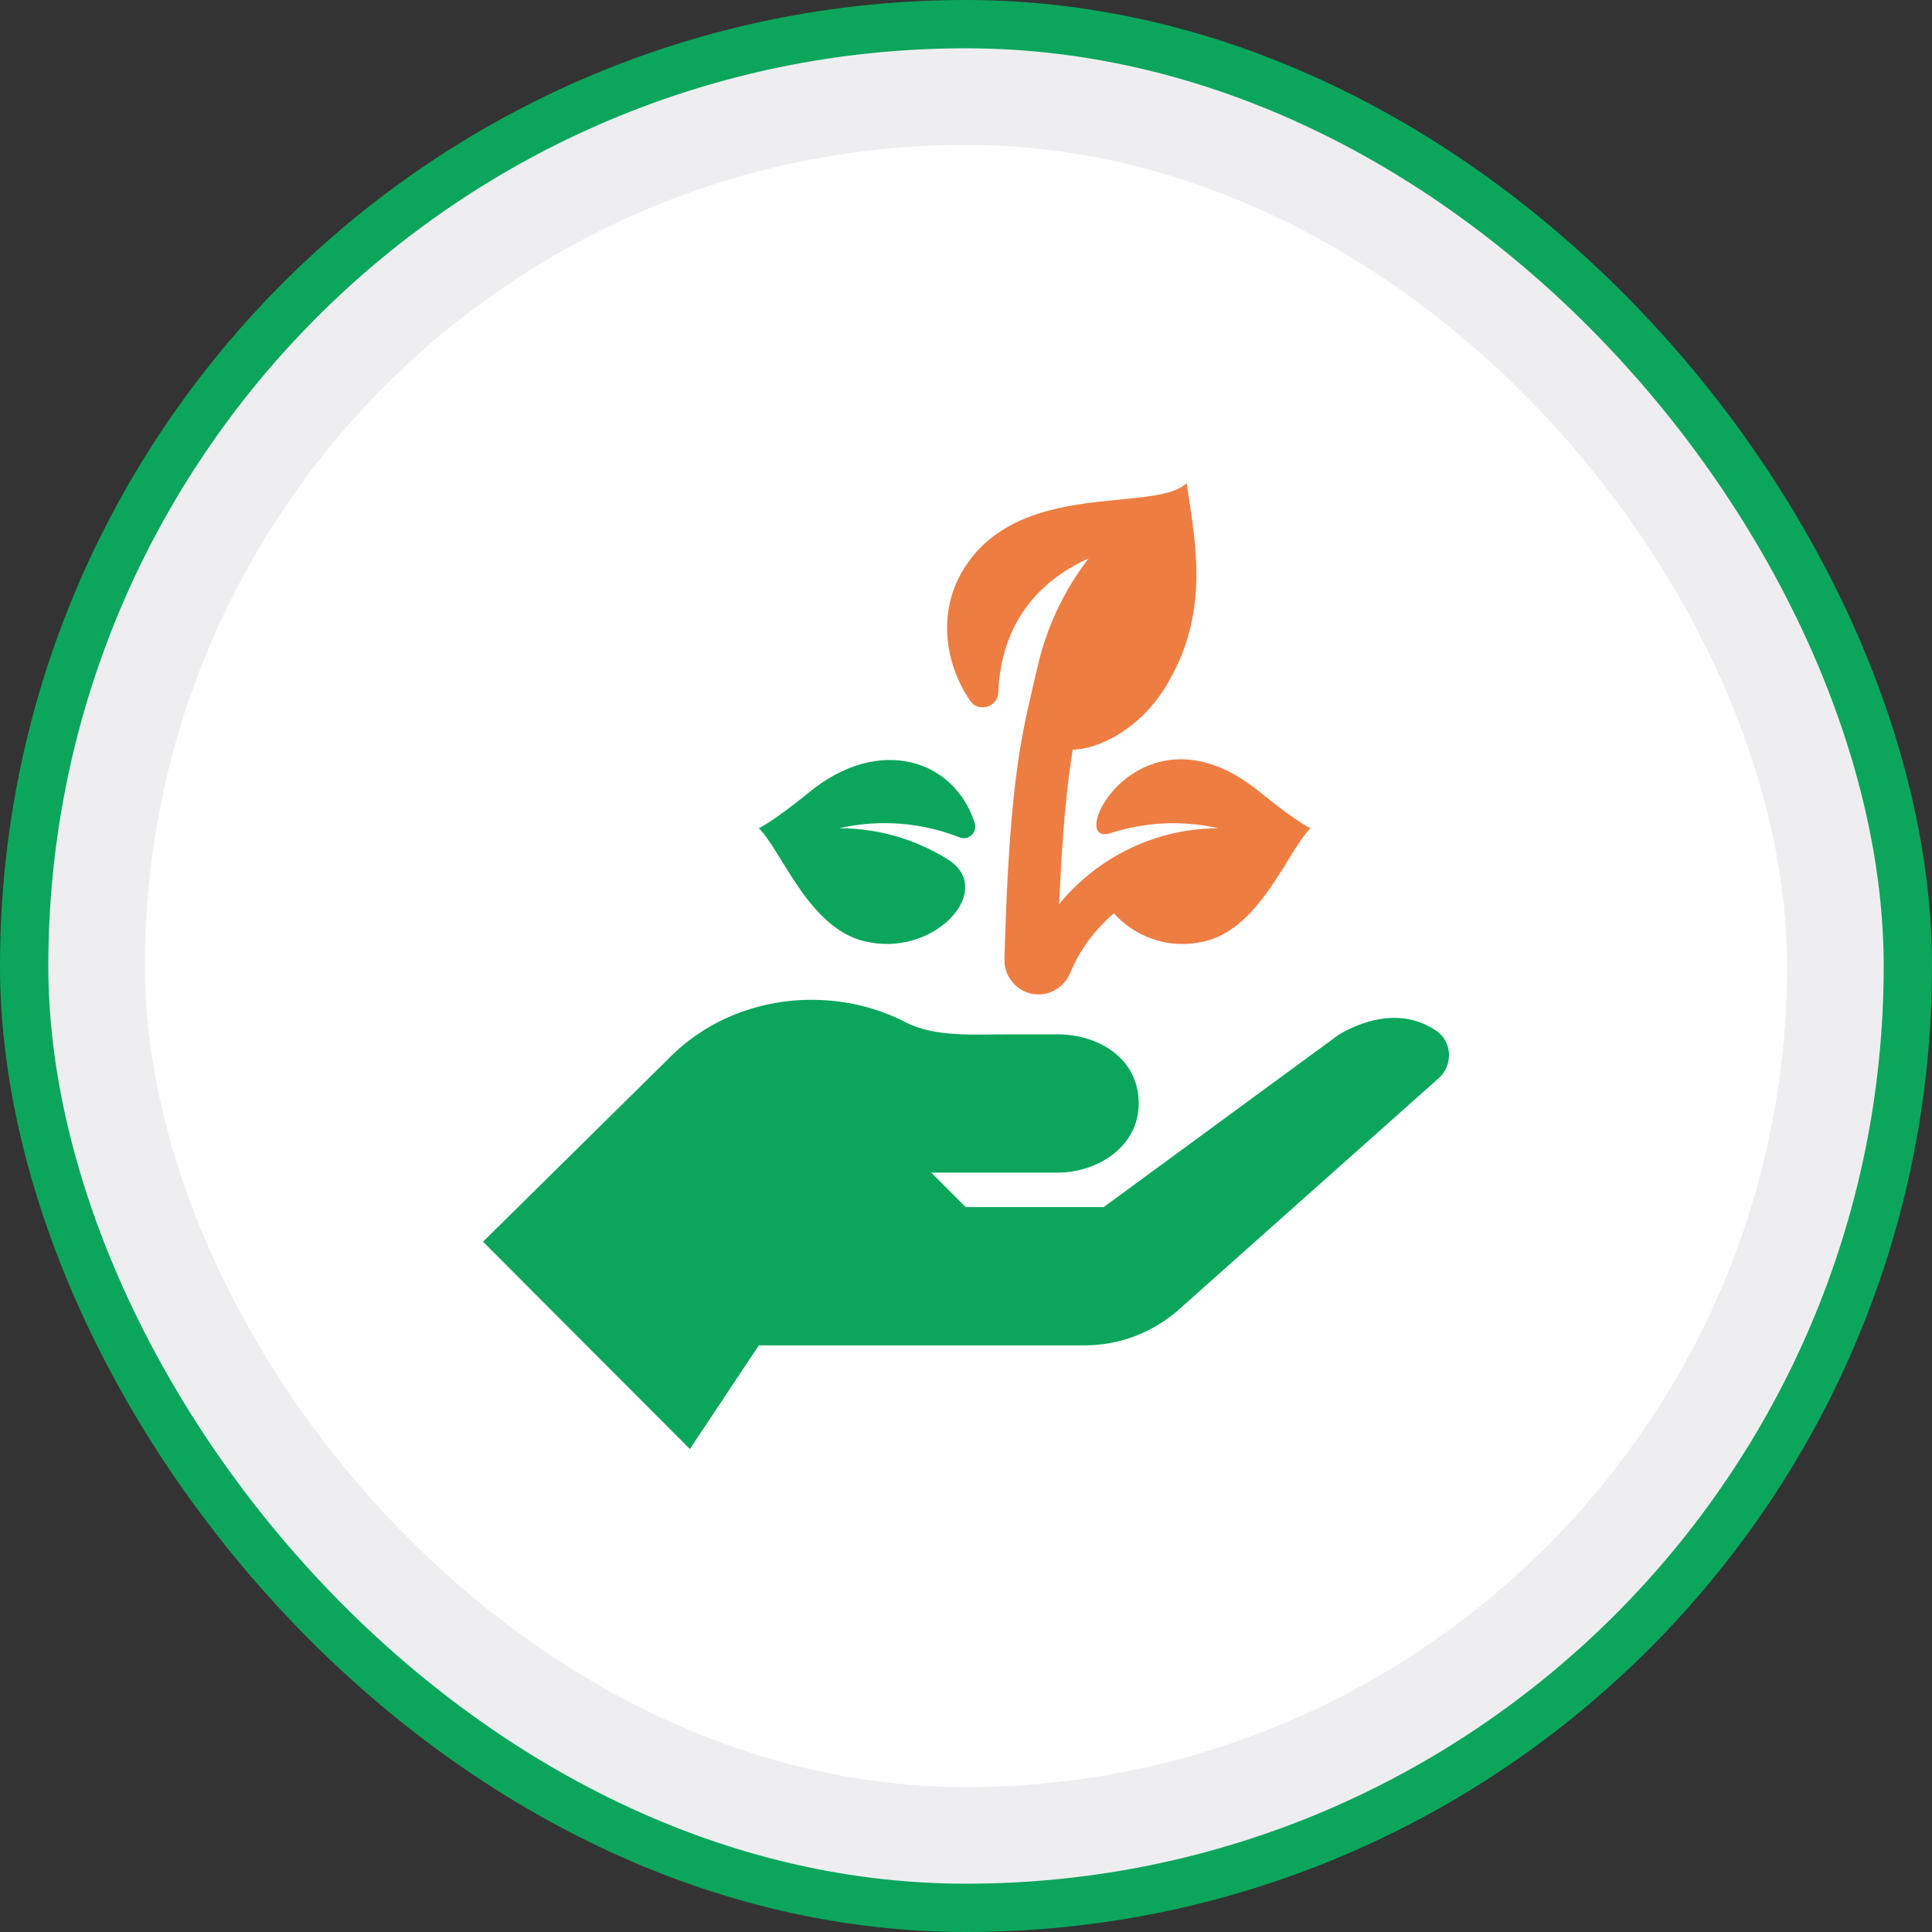
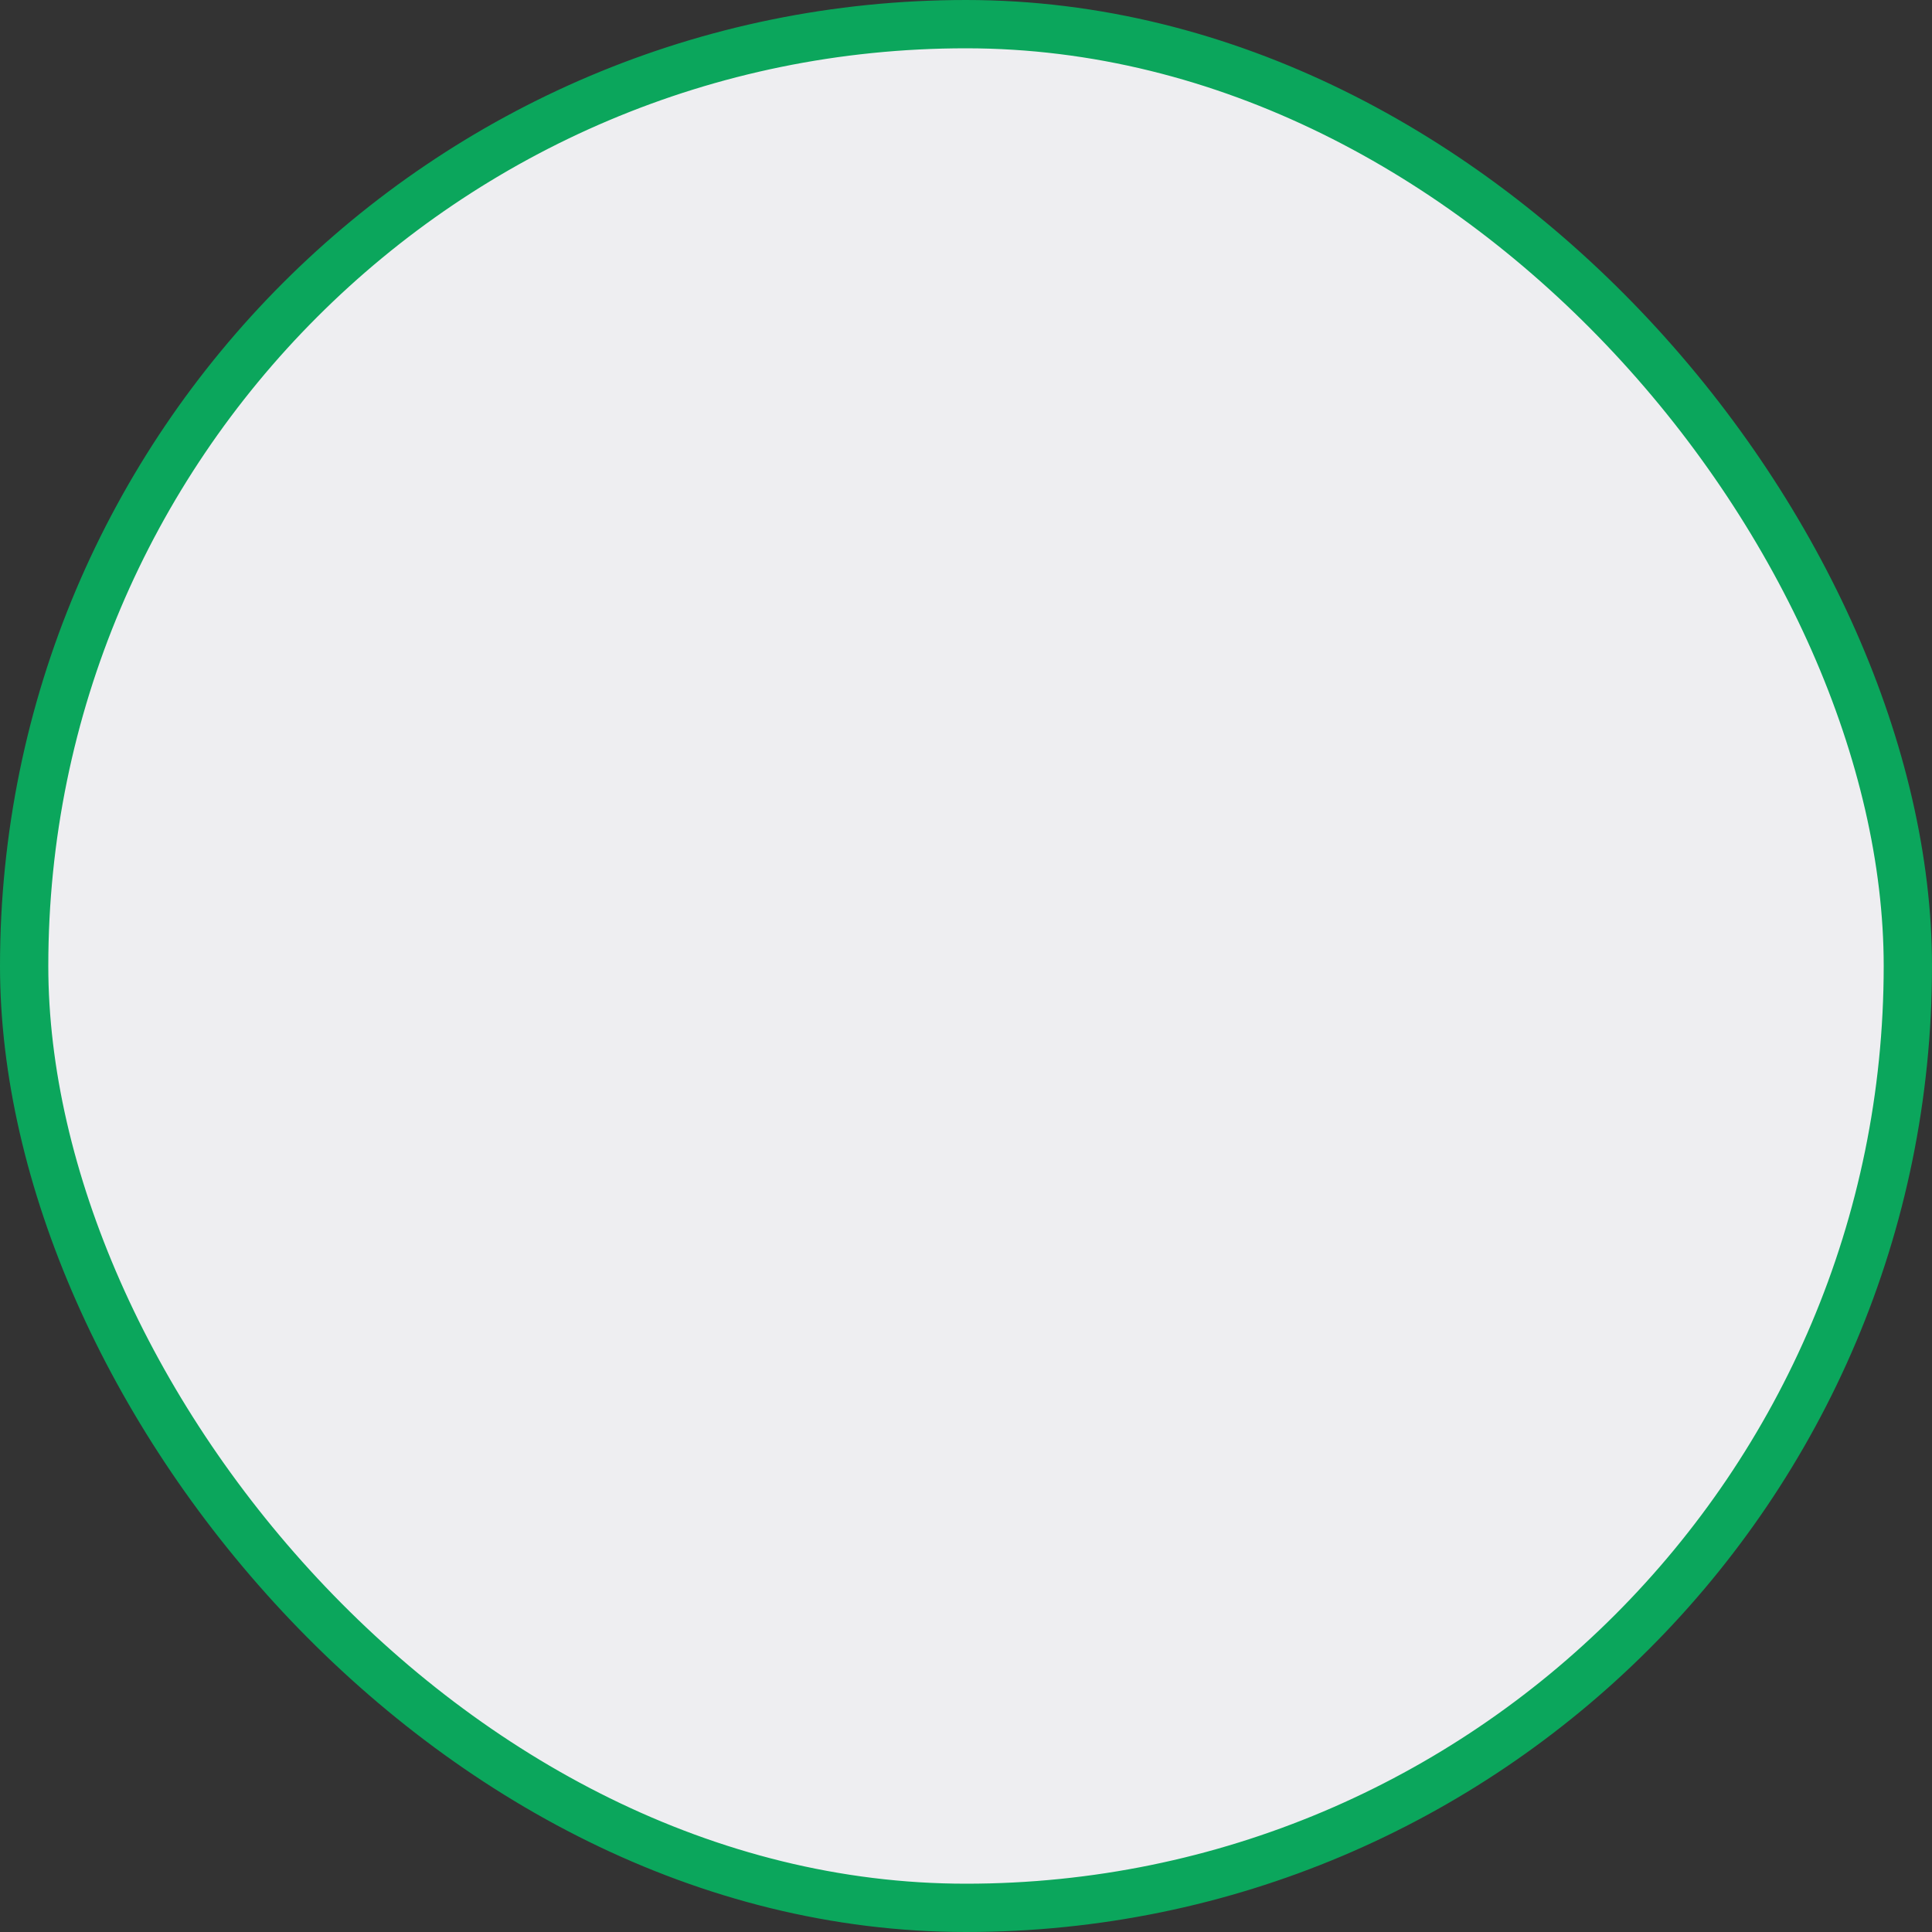
<svg xmlns="http://www.w3.org/2000/svg" width="80" height="80" viewBox="0 0 80 80" fill="none">
  <rect x="0" y="0" width="80" height="80" fill="#333333" stroke="none" />
  <rect x="1" y="1" width="78" height="78" rx="39" fill="#EEEEF1" />
  <rect x="1" y="1" width="78" height="78" rx="39" stroke="#0BA65C" stroke-width="2" />
-   <rect x="6" y="6" width="68" height="68" rx="34" fill="white" />
  <g clip-path="url(#clip0_10110_33663)">
-     <path d="M36.054 39.027C38.799 39.526 41.227 36.82 39.24 35.581C37.932 34.768 36.394 34.295 34.745 34.295C36.474 33.904 38.2 34.071 39.739 34.675C40.115 34.823 40.484 34.462 40.36 34.076C39.504 31.432 36.404 30.447 33.523 32.792C32.006 34.026 31.437 34.288 31.423 34.295C32.422 35.296 33.564 38.656 36.055 39.027H36.054Z" fill="#0BA65C" />
    <path d="M41.335 28.69C41.434 26.128 42.706 24.192 45.078 23.121C44.013 24.503 43.315 26.05 42.953 27.649C42.392 30.141 41.806 31.774 41.591 39.715C41.569 40.521 42.22 41.187 43.024 41.177C43.606 41.17 44.104 40.8 44.328 40.261C44.667 39.442 45.222 38.595 46.123 37.819C46.98 38.768 48.283 39.273 49.632 39.028C52.112 38.658 53.27 35.291 54.264 34.296C54.249 34.29 53.679 34.028 52.164 32.794C47.19 28.745 44.018 35.13 45.99 34.497C47.39 34.047 48.921 33.95 50.457 34.297C47.855 34.297 45.456 35.492 43.857 37.437C43.988 34.38 44.187 32.466 44.418 31.044C45.747 30.998 47.519 29.922 48.491 28.04C50.169 25.032 49.391 21.949 49.14 20.002C47.829 21.281 42.105 19.782 39.835 23.679C38.833 25.4 39.124 27.495 40.179 29.028C40.513 29.514 41.311 29.28 41.334 28.692L41.335 28.69Z" fill="#EE7D42" />
-     <path d="M59.478 42.685C57.923 41.628 56.231 42.381 55.453 42.831L45.7 49.985H39.989L38.562 48.555H43.807C45.384 48.555 47.15 47.526 47.15 45.693C47.15 43.747 45.383 42.83 43.807 42.83H41.841C40.381 42.83 38.675 42.961 37.472 42.315C36.329 41.732 35.013 41.4 33.608 41.4C31.249 41.4 29.138 42.343 27.69 43.829L20 51.416L28.567 60L31.422 55.708H44.916C46.355 55.708 47.744 55.178 48.82 54.221L59.575 44.645C60.173 44.113 60.139 43.134 59.478 42.684V42.685Z" fill="#0BA65C" />
+     <path d="M59.478 42.685C57.923 41.628 56.231 42.381 55.453 42.831L45.7 49.985H39.989L38.562 48.555H43.807C45.384 48.555 47.15 47.526 47.15 45.693C47.15 43.747 45.383 42.83 43.807 42.83H41.841C40.381 42.83 38.675 42.961 37.472 42.315C36.329 41.732 35.013 41.4 33.608 41.4C31.249 41.4 29.138 42.343 27.69 43.829L20 51.416L28.567 60H44.916C46.355 55.708 47.744 55.178 48.82 54.221L59.575 44.645C60.173 44.113 60.139 43.134 59.478 42.684V42.685Z" fill="#0BA65C" />
  </g>
  <defs>
    <clipPath id="clip0_10110_33663">
-       <rect width="40" height="40" fill="white" transform="translate(20 20)" />
-     </clipPath>
+       </clipPath>
  </defs>
</svg>